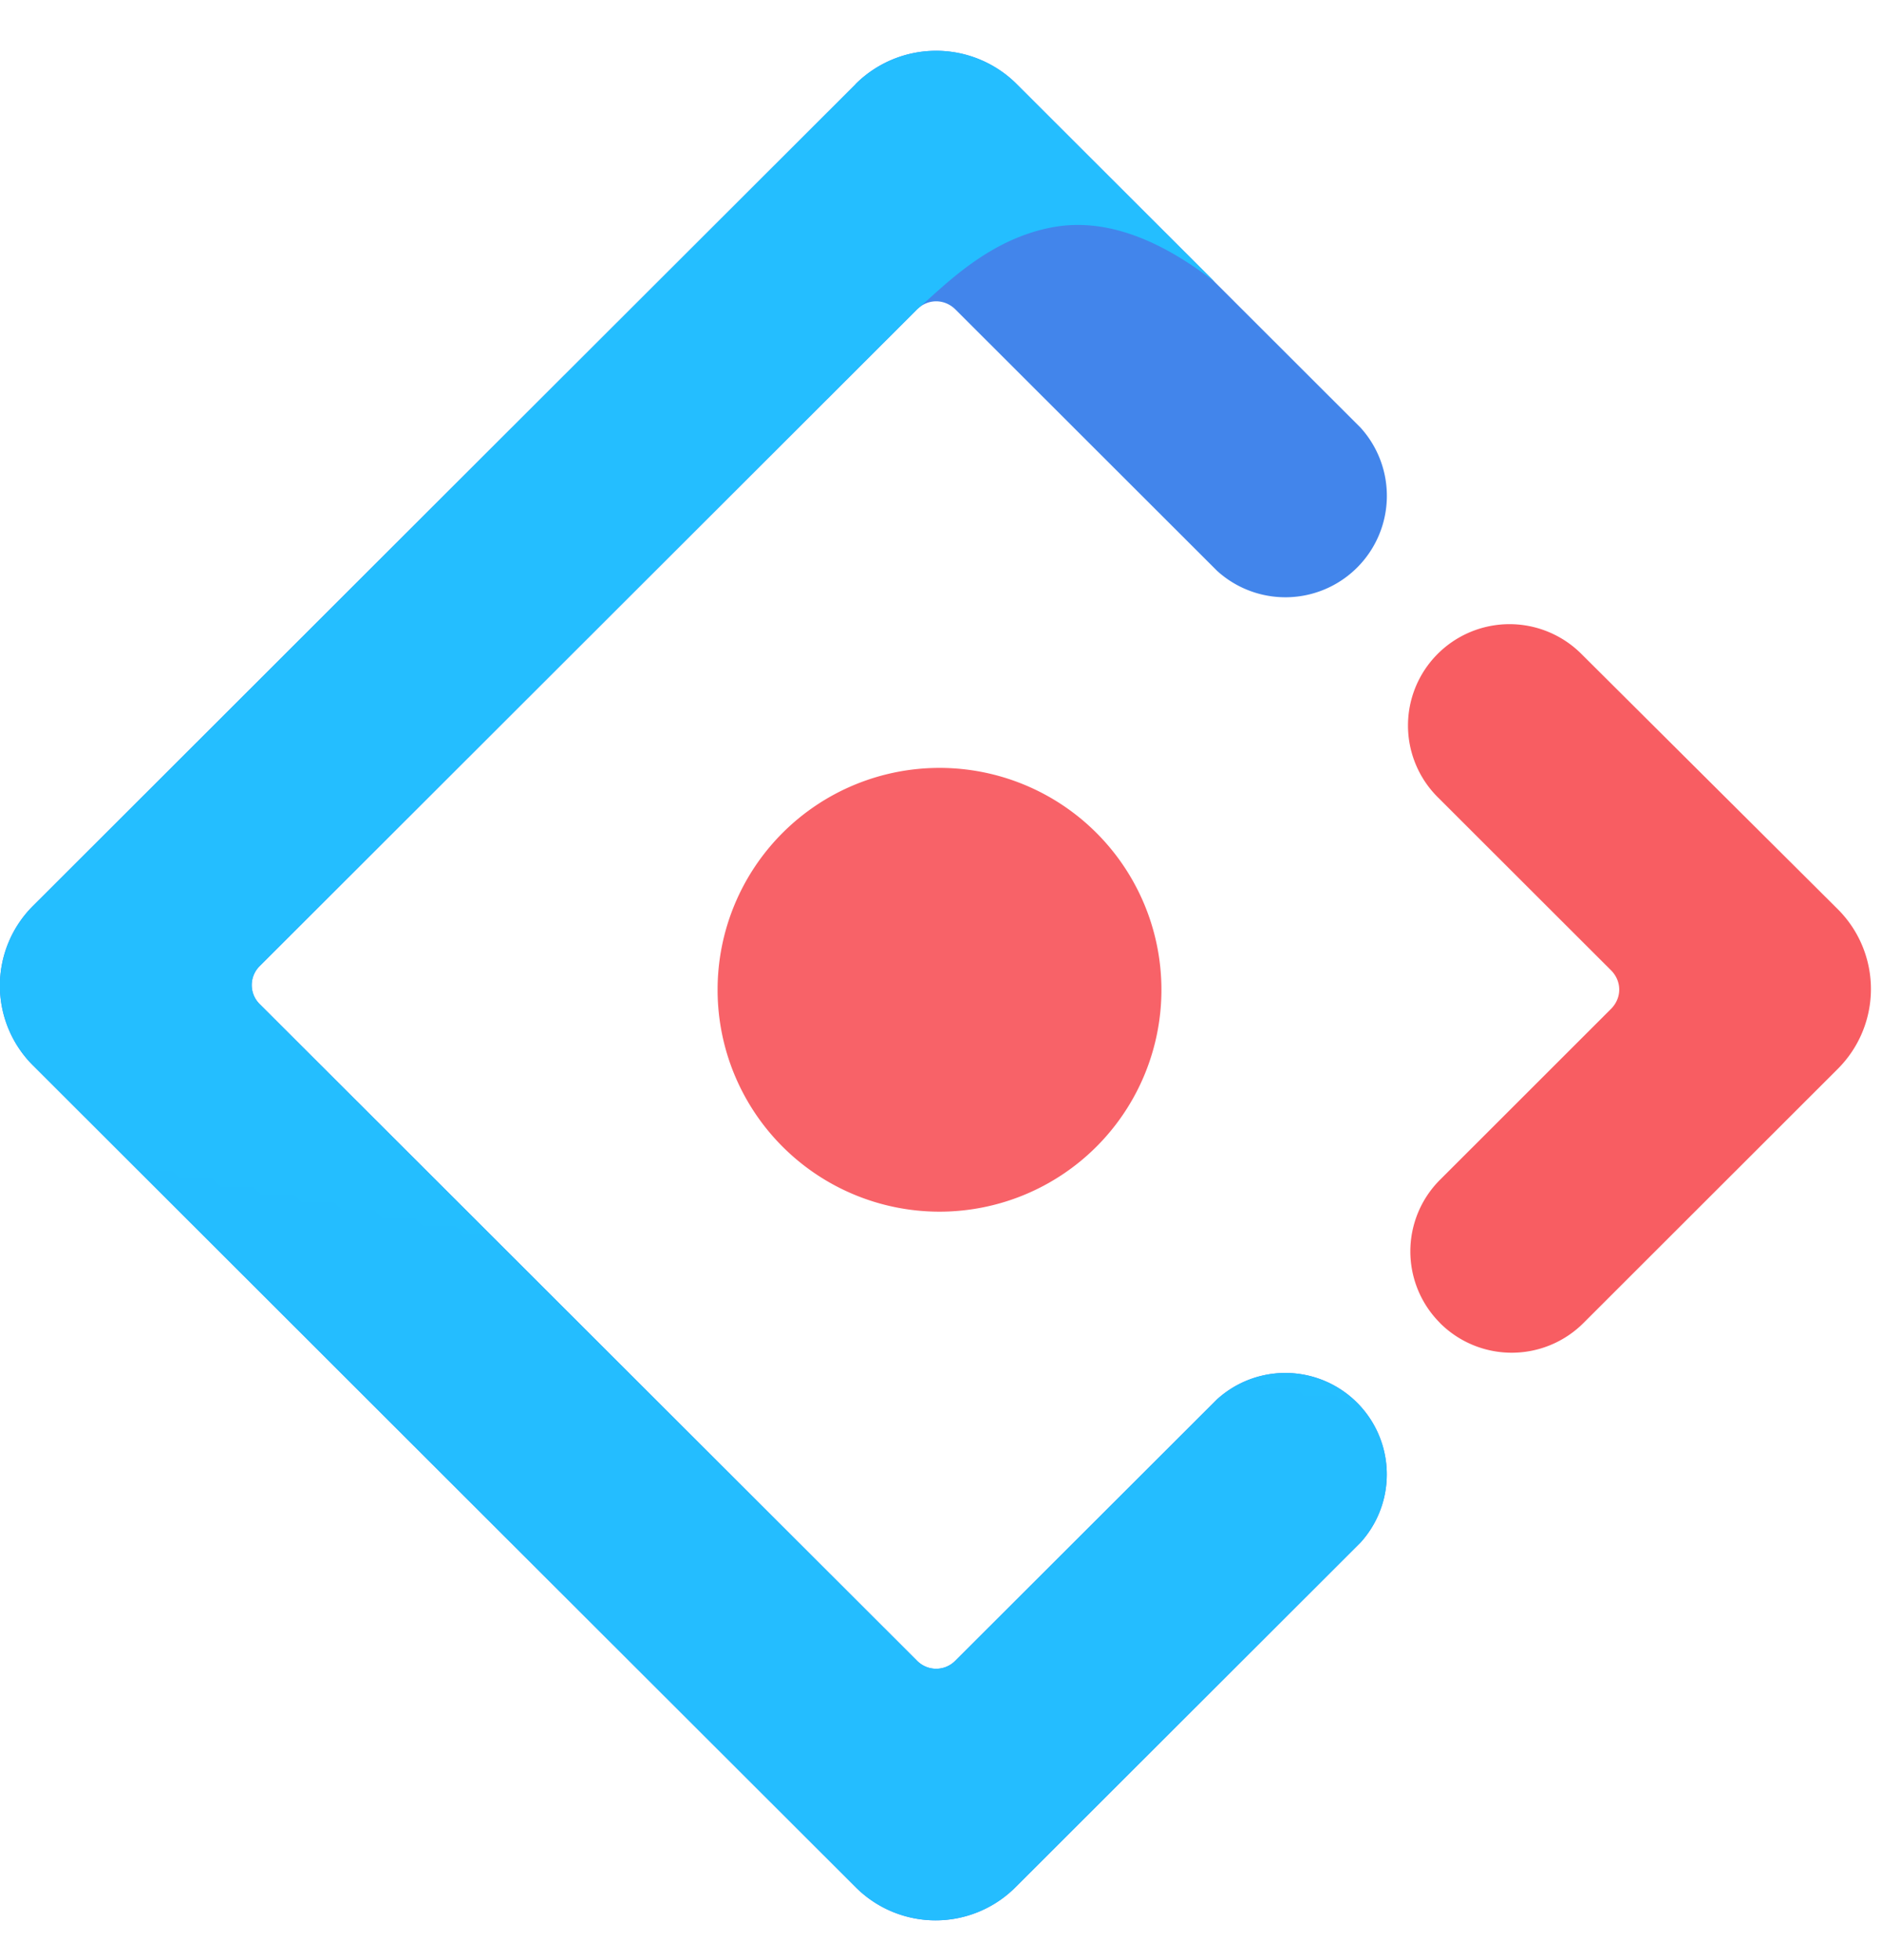
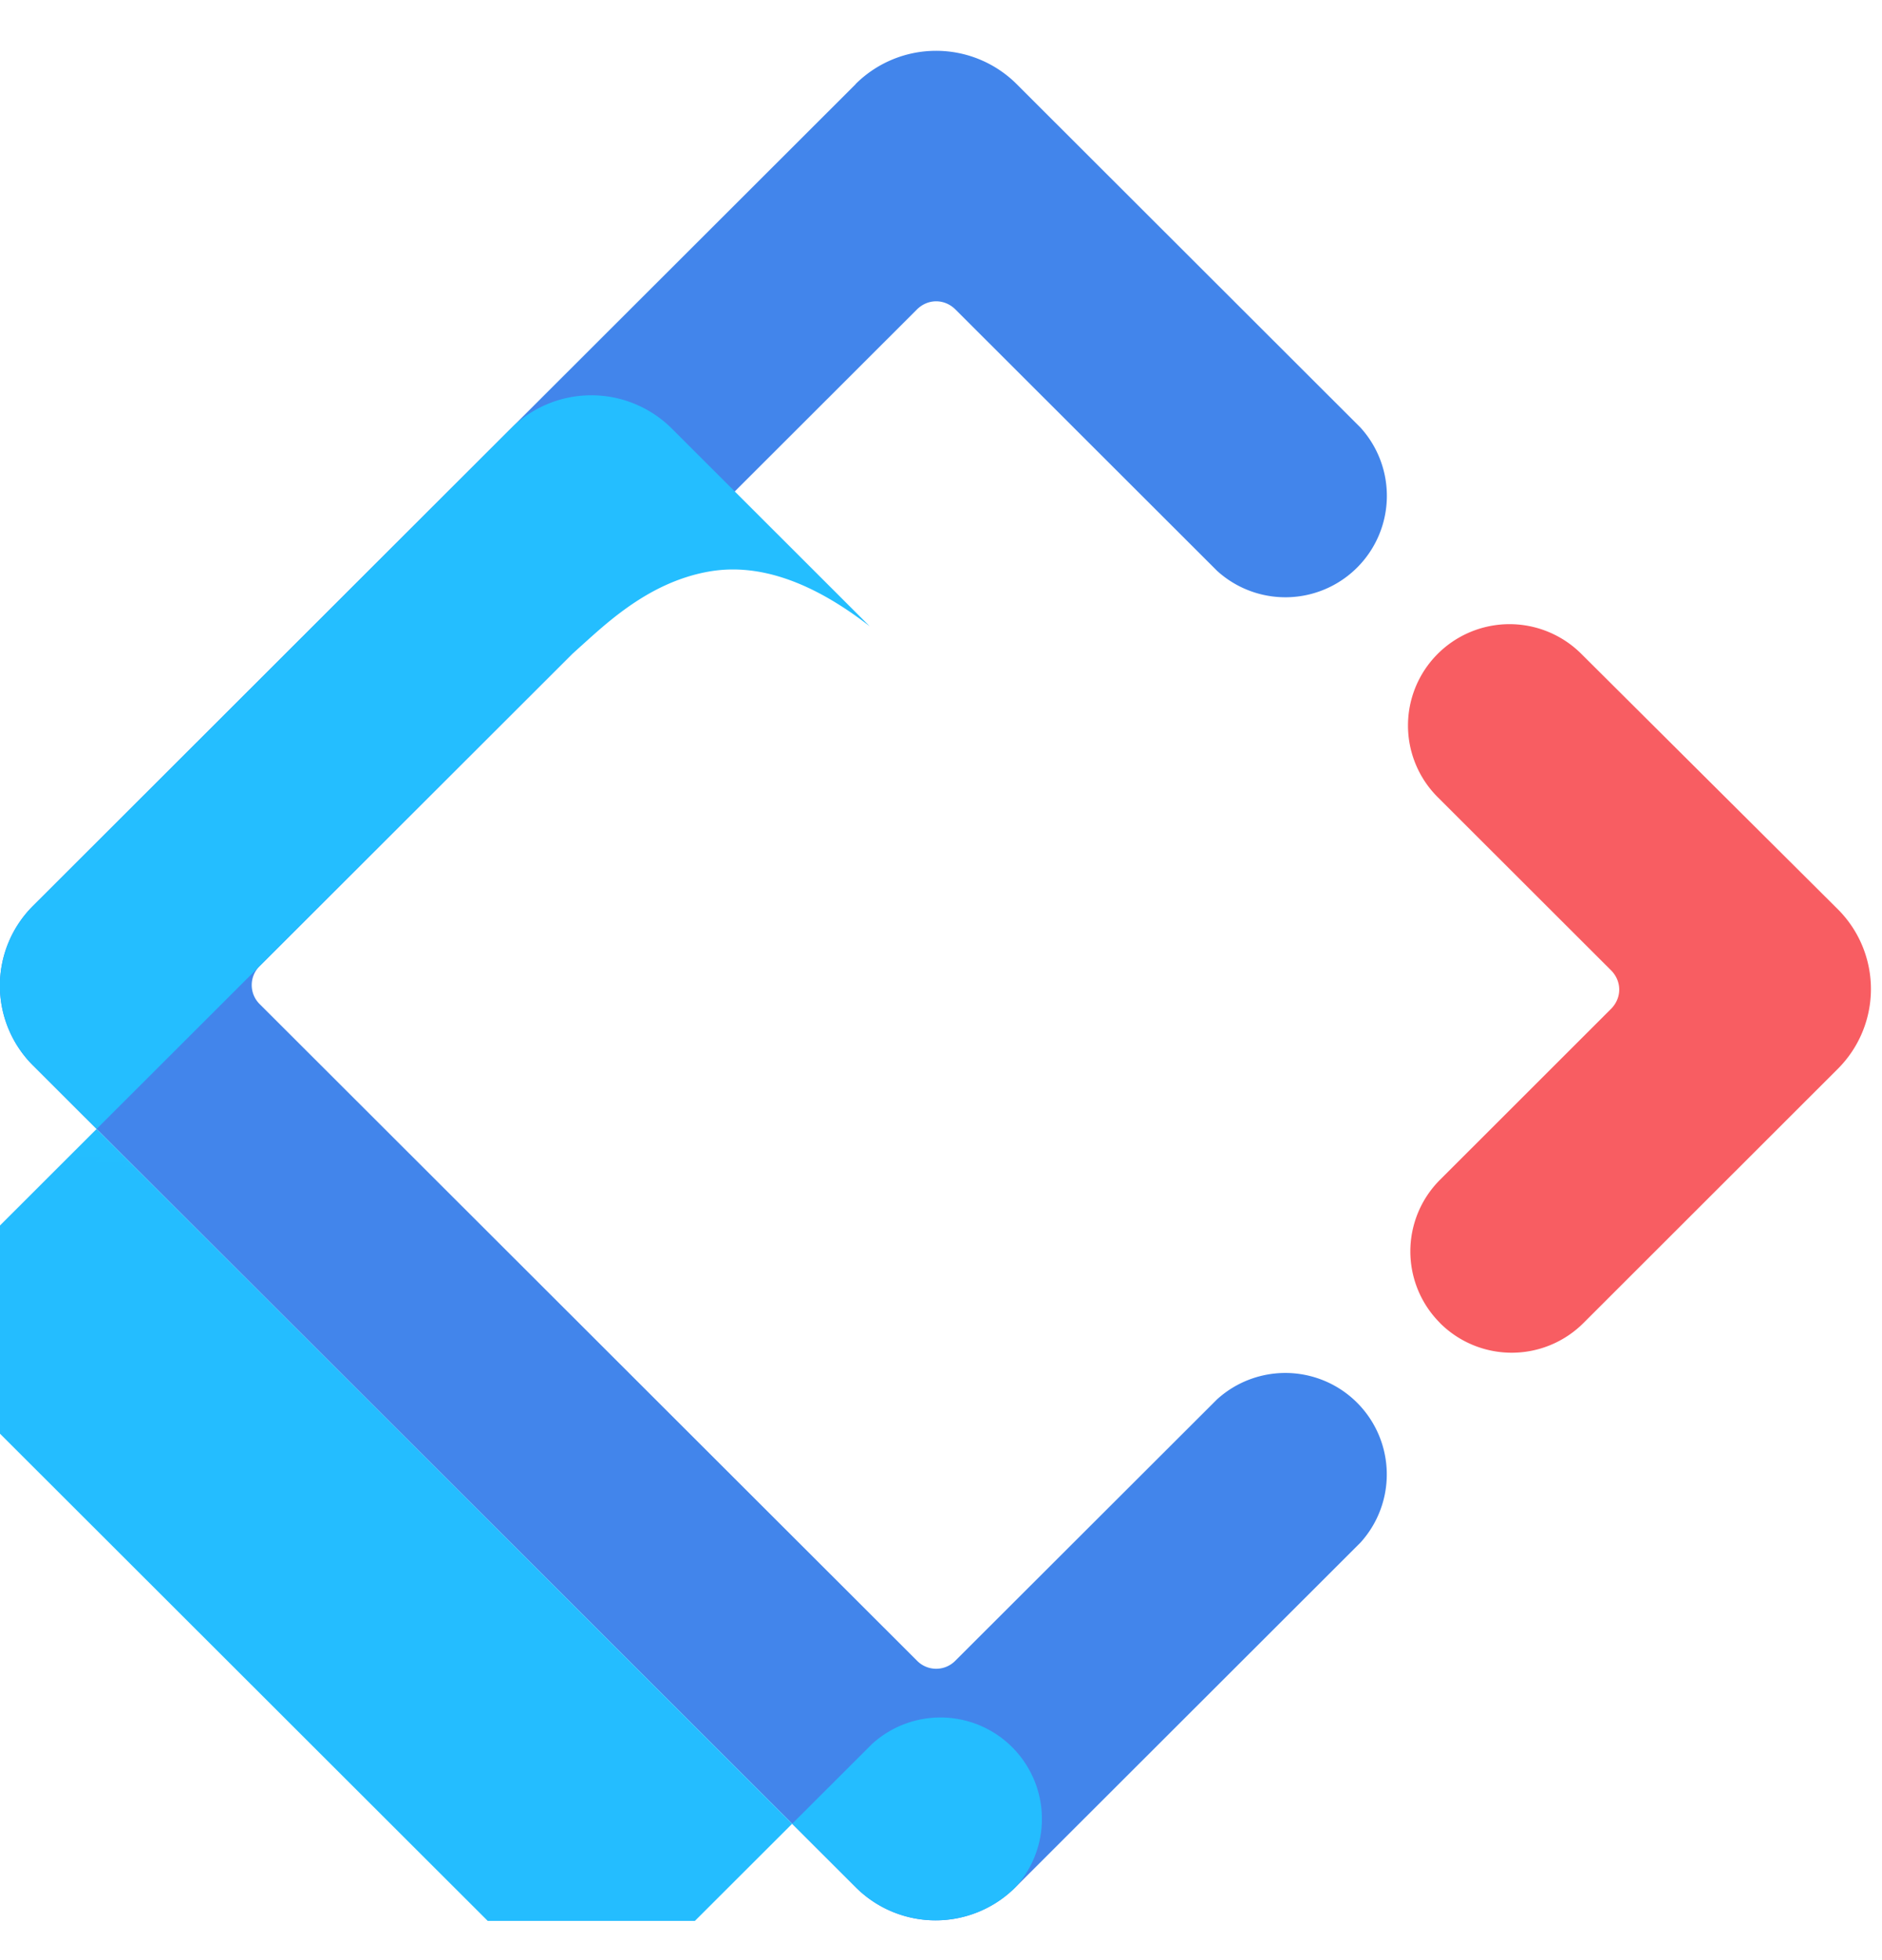
<svg xmlns="http://www.w3.org/2000/svg" width="24" height="25" fill="none">
  <g clip-path="url(#a)">
    <path d="M10.912 1.073.422 11.553a1.437 1.437 0 0 0 0 2.037l10.49 10.48a1.44 1.44 0 0 0 2.038 0l4.398-4.394a1.294 1.294 0 0 0-1.829-1.827l-3.334 3.33a.342.342 0 0 1-.493 0l-8.376-8.368a.341.341 0 0 1 0-.494l8.376-8.369c.14-.14.353-.14.493 0L15.52 7.28a1.294 1.294 0 0 0 1.829-1.827L12.95 1.058a1.455 1.455 0 0 0-2.04.015z" fill="url(#b)" />
-     <path d="M10.912 1.073.422 11.553a1.437 1.437 0 0 0 0 2.037l10.49 10.48a1.44 1.44 0 0 0 2.038 0l4.398-4.394a1.294 1.294 0 0 0-1.829-1.827l-3.334 3.33a.342.342 0 0 1-.493 0l-8.376-8.368a.341.341 0 0 1 0-.494l8.376-8.369c.35-.301.92-.911 1.757-1.054.622-.106 1.302.127 2.04.7l-2.538-2.536a1.454 1.454 0 0 0-2.04.015z" fill="url(#c)" />
+     <path d="M10.912 1.073.422 11.553a1.437 1.437 0 0 0 0 2.037l10.49 10.48a1.44 1.44 0 0 0 2.038 0a1.294 1.294 0 0 0-1.829-1.827l-3.334 3.33a.342.342 0 0 1-.493 0l-8.376-8.368a.341.341 0 0 1 0-.494l8.376-8.369c.35-.301.92-.911 1.757-1.054.622-.106 1.302.127 2.04.7l-2.538-2.536a1.454 1.454 0 0 0-2.04.015z" fill="url(#c)" />
    <path d="M18.363 16.874a1.294 1.294 0 0 0 1.83 0l3.243-3.241a1.438 1.438 0 0 0 0-2.037l-3.272-3.258a1.296 1.296 0 0 0-1.83.002 1.291 1.291 0 0 0 0 1.827l2.21 2.208c.14.14.14.353 0 .493l-2.18 2.179a1.291 1.291 0 0 0 0 1.827z" fill="url(#d)" />
-     <path d="M11.983 15.454a2.83 2.83 0 1 0-2.832-2.83 2.83 2.83 0 0 0 2.832 2.83z" fill="url(#e)" />
  </g>
  <defs>
    <linearGradient id="b" x1="2201.78" y1=".648" x2="4194.99" y2="1217.14" gradientUnits="userSpaceOnUse">
      <stop stop-color="#4285EB" />
      <stop offset="1" stop-color="#2EC7FF" />
    </linearGradient>
    <linearGradient id="c" x1="2469.18" y1=".648" x2="1484.59" y2="5086.22" gradientUnits="userSpaceOnUse">
      <stop stop-color="#29CDFF" />
      <stop offset=".379" stop-color="#148EFF" />
      <stop offset="1" stop-color="#0A60FF" />
    </linearGradient>
    <linearGradient id="d" x1="840.962" y1="-233.011" x2="-439.929" y2="1769" gradientUnits="userSpaceOnUse">
      <stop stop-color="#FA816E" />
      <stop offset=".415" stop-color="#F74A5C" />
      <stop offset="1" stop-color="#F51D2C" />
    </linearGradient>
    <linearGradient id="e" x1="780.905" y1="-393.942" x2="354.623" y2="1310.19" gradientUnits="userSpaceOnUse">
      <stop stop-color="#FA8E7D" />
      <stop offset=".513" stop-color="#F74A5C" />
      <stop offset="1" stop-color="#F51D2C" />
    </linearGradient>
    <clipPath id="a">
      <path fill="#fff" transform="translate(0 .5)" d="M0 0h24v24H0z" />
    </clipPath>
  </defs>
</svg>